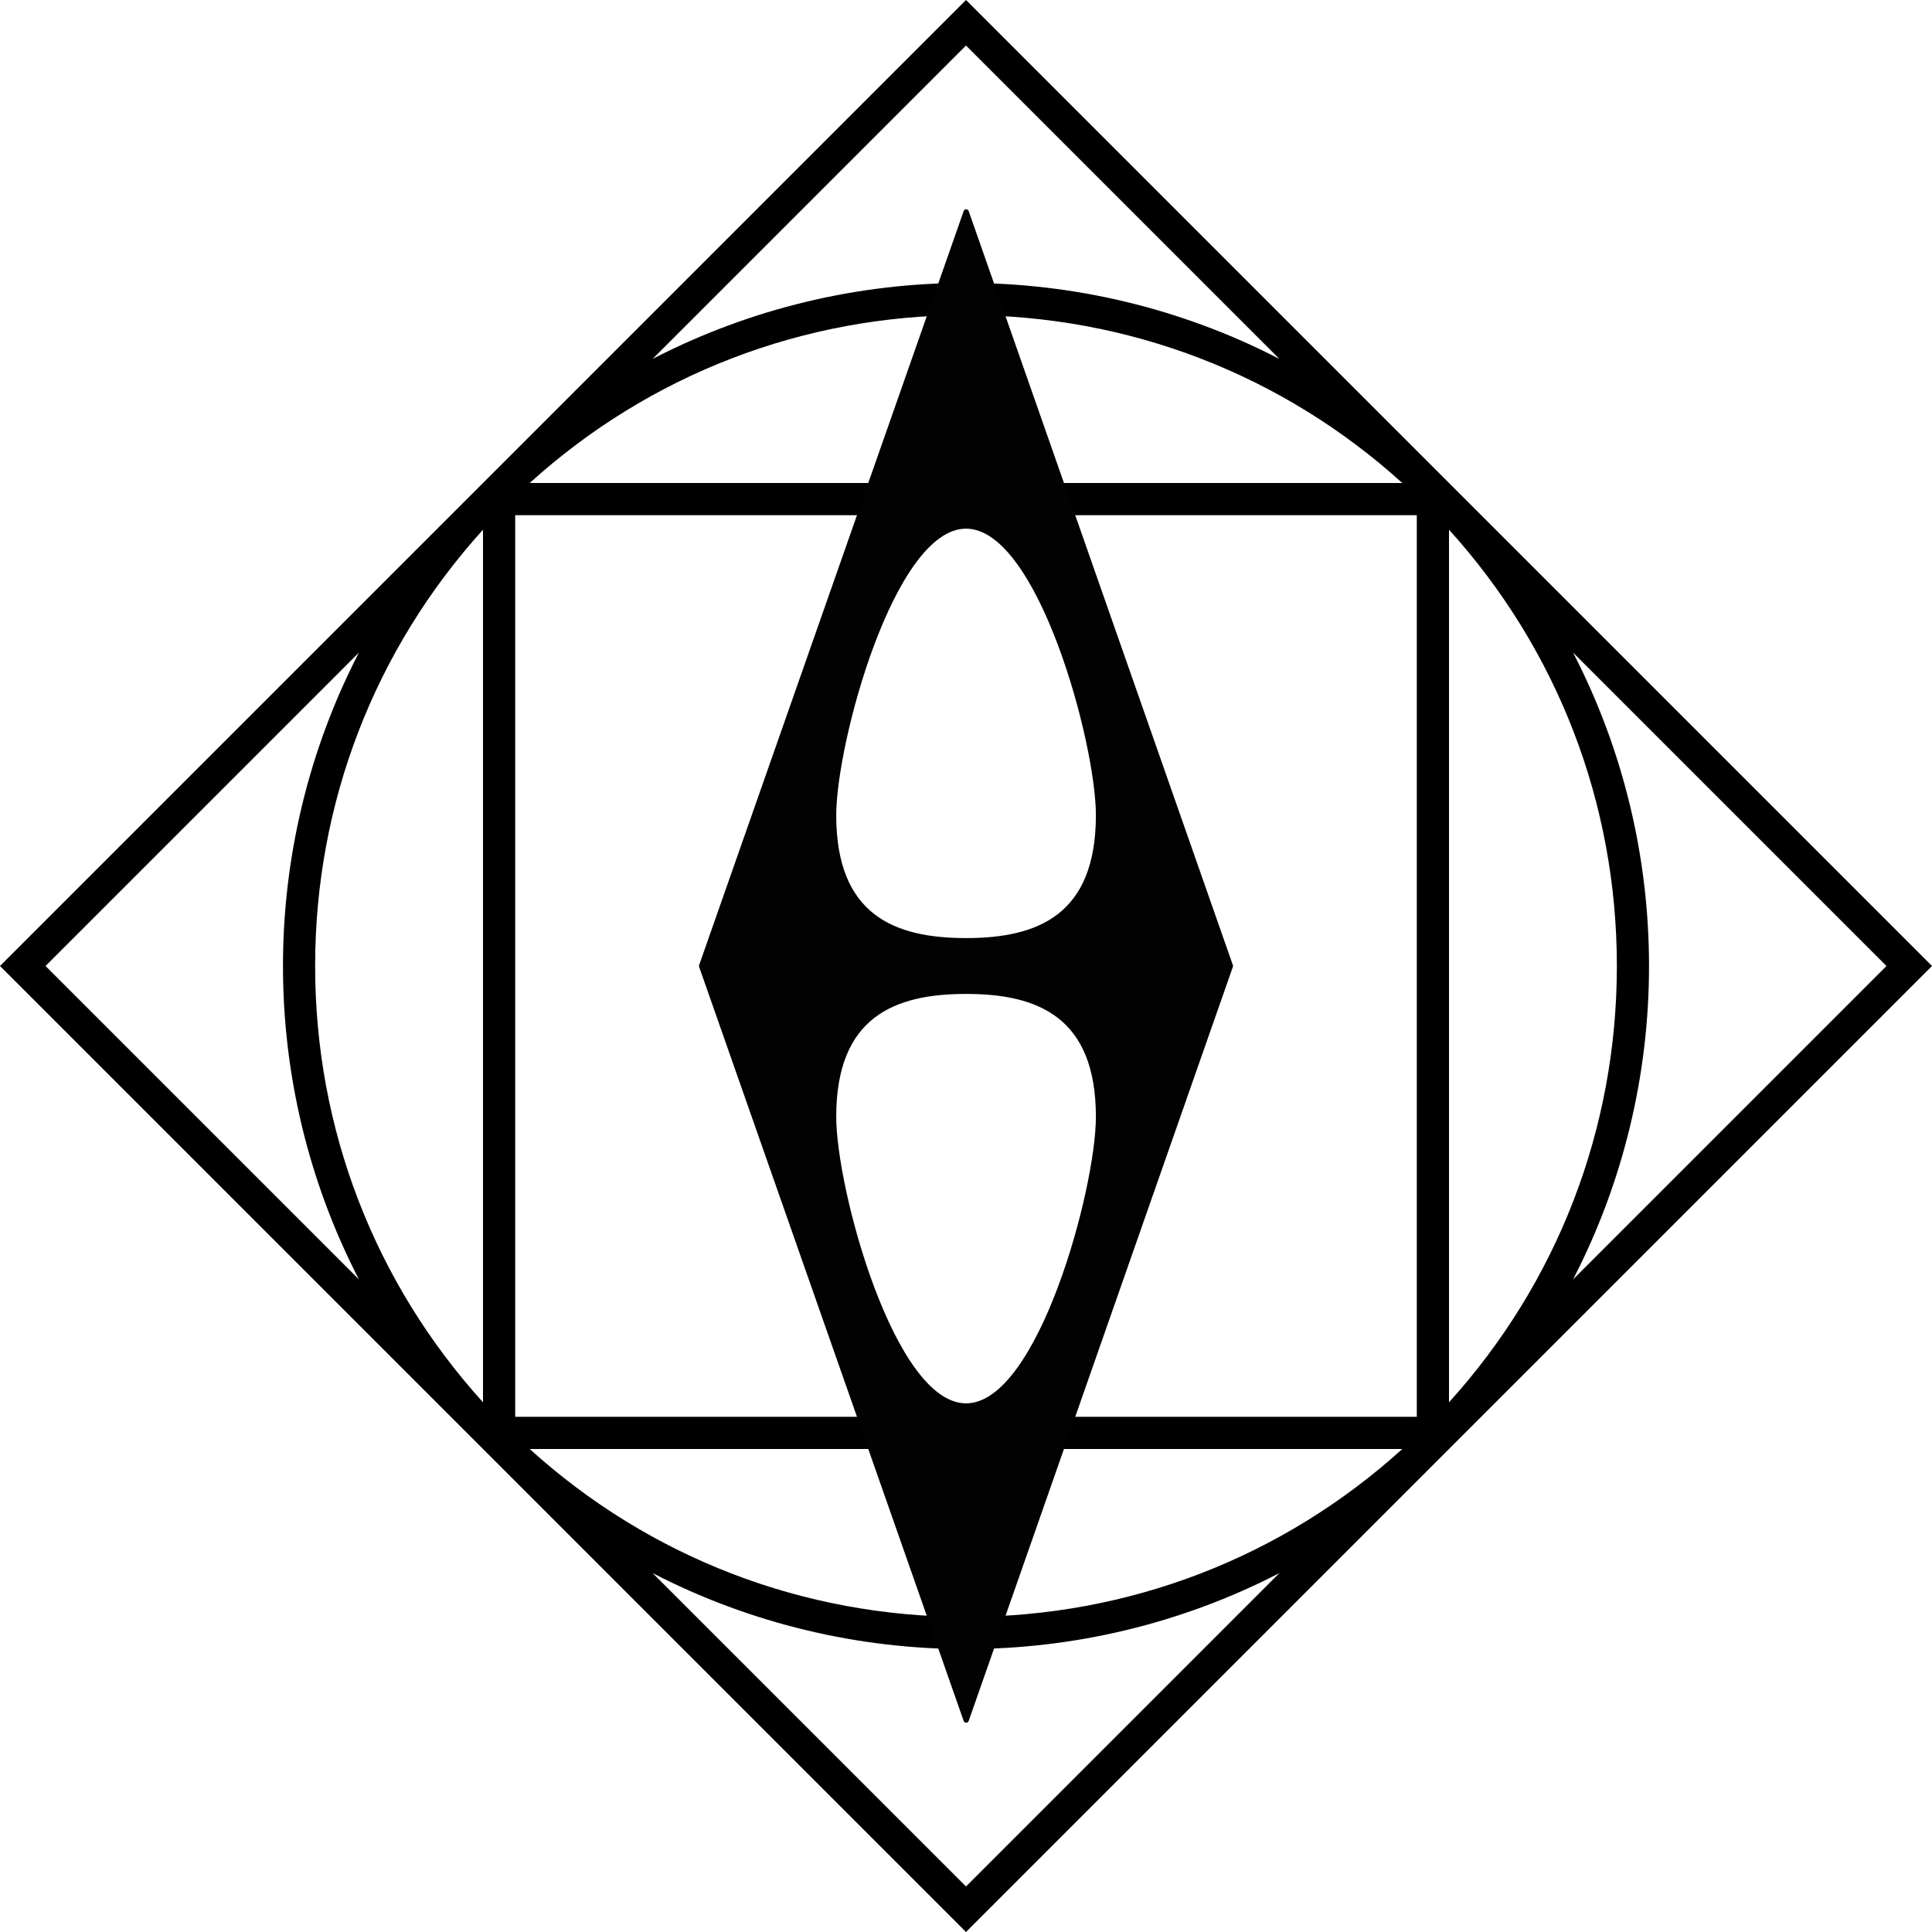
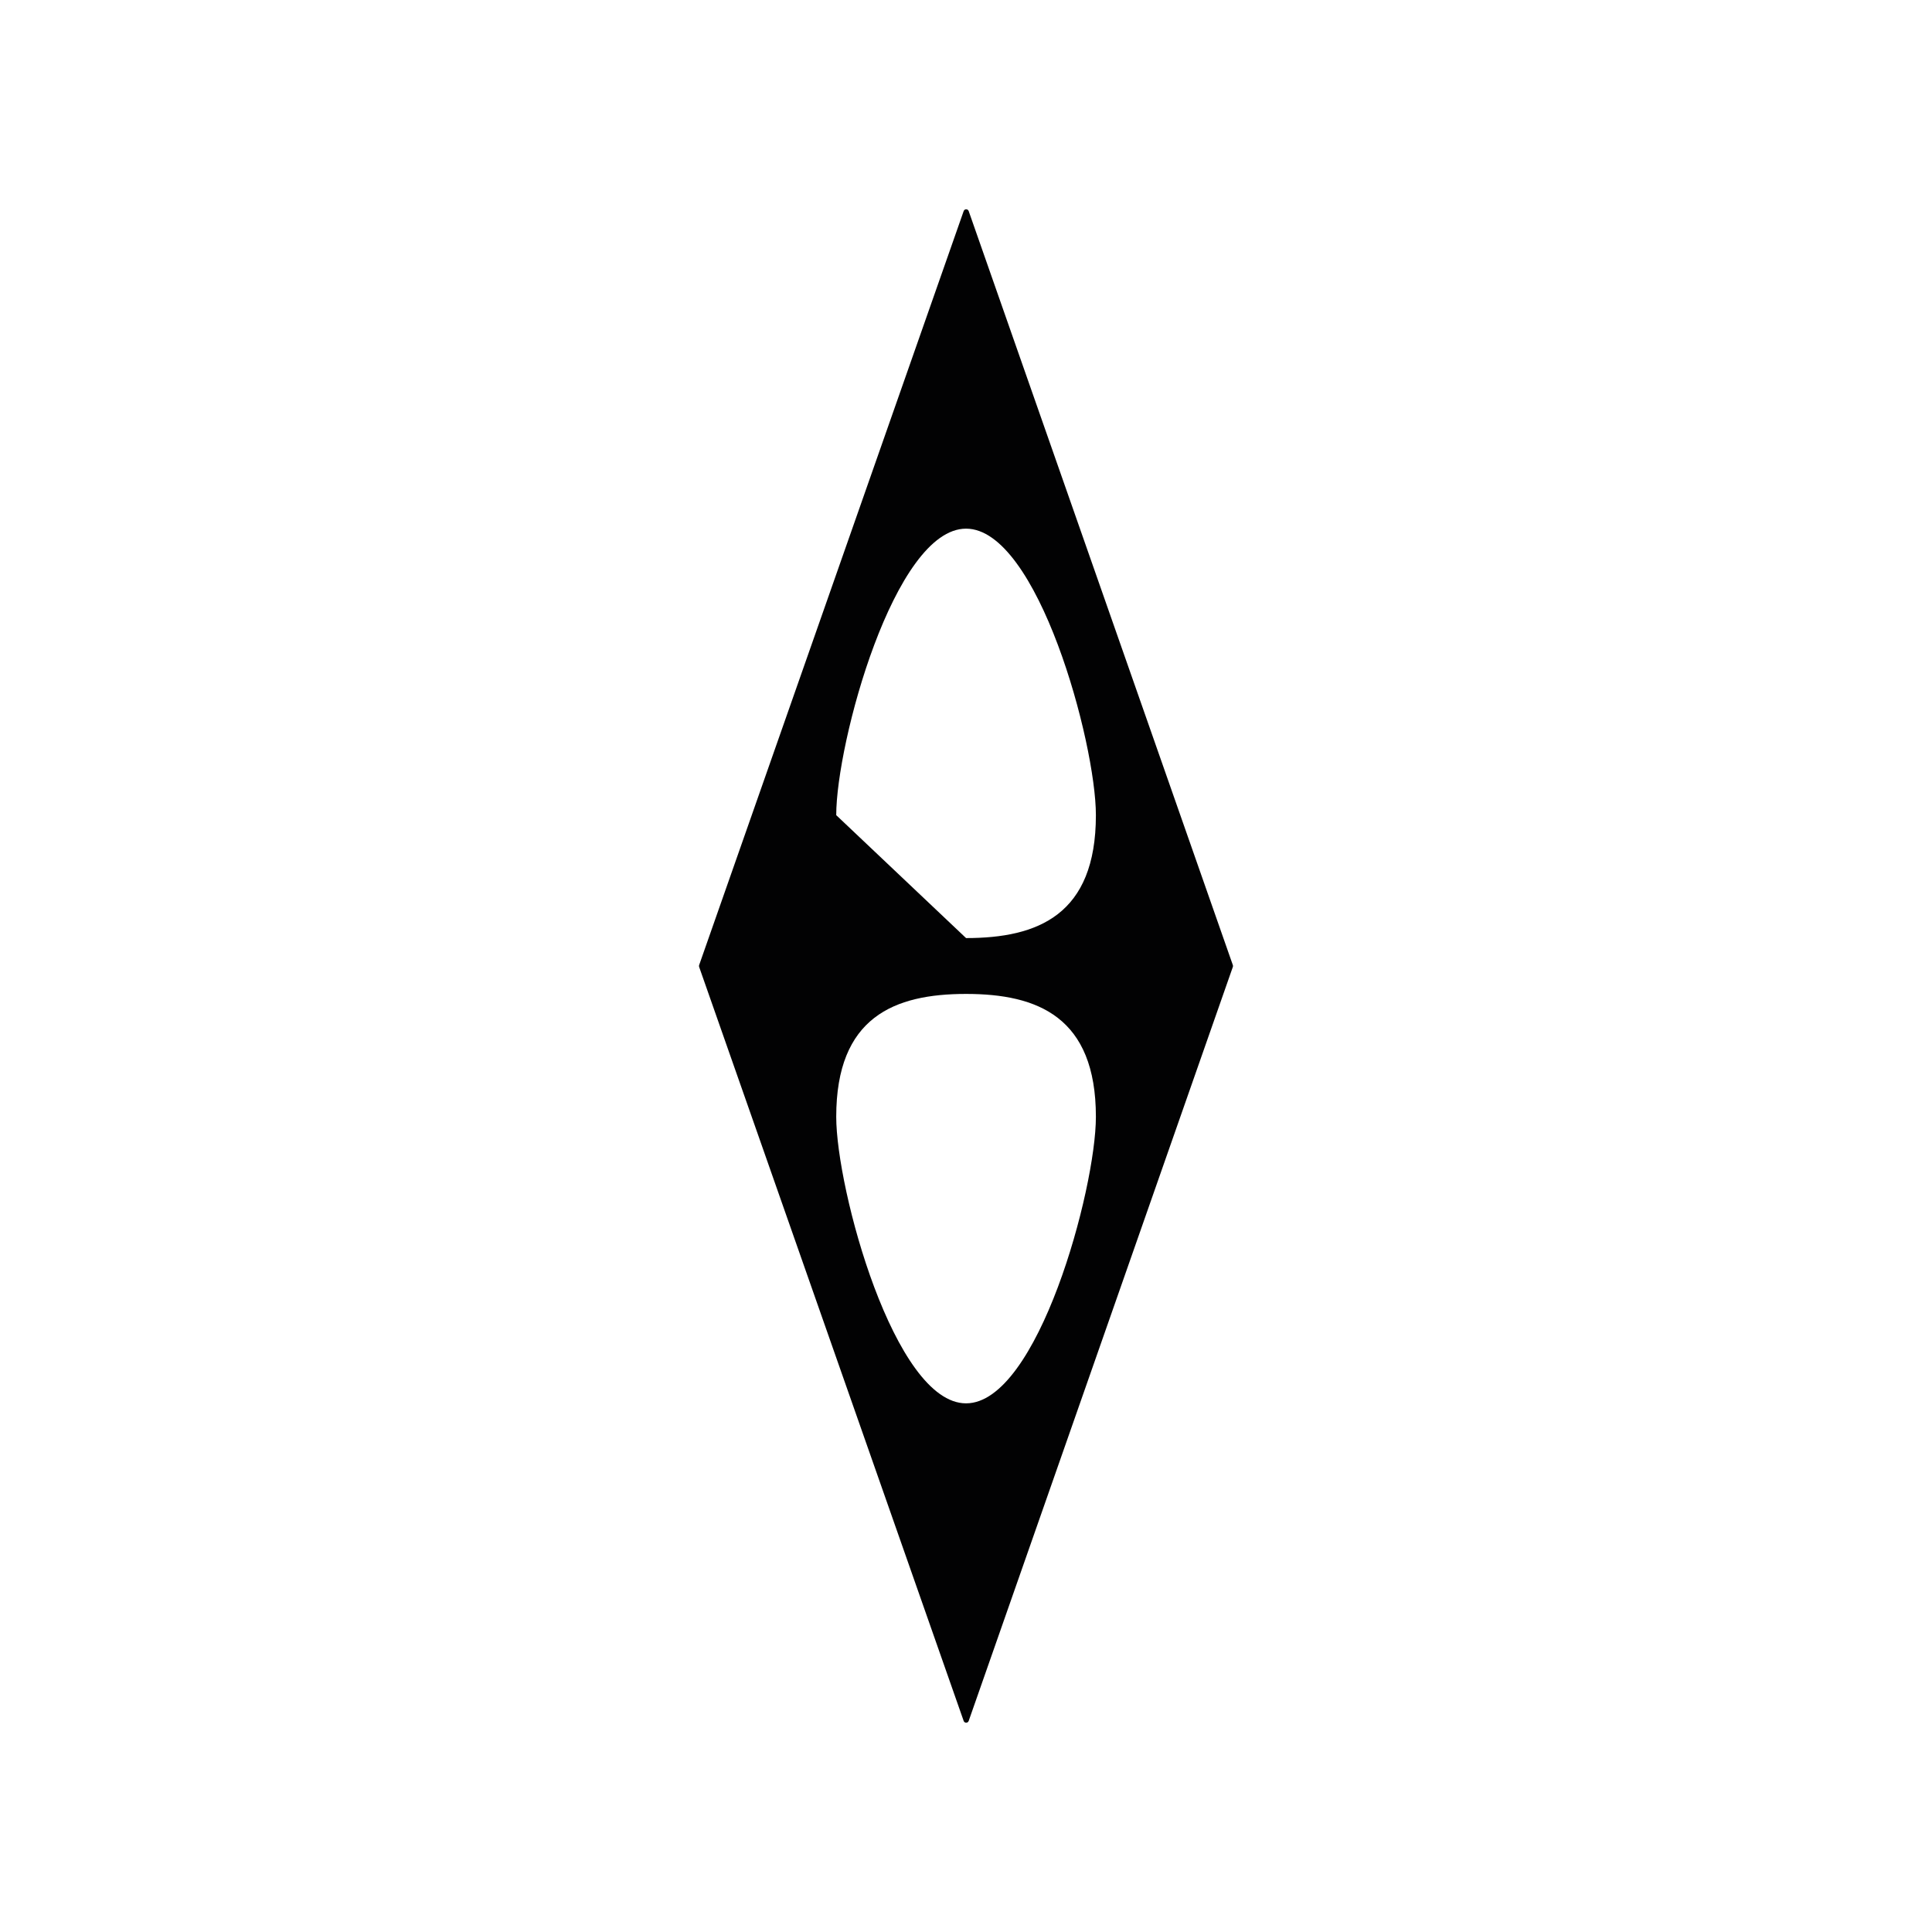
<svg xmlns="http://www.w3.org/2000/svg" version="1.1" id="Layer_1" x="0px" y="0px" viewBox="0 0 510.236 510.236" style="enable-background:new 0 0 510.236 510.236;" xml:space="preserve">
-   <path d="M382.678,127.56c-0-0-0.001-0.001-0.001-0.001l-0-0l0,0l0,0  L255.118,0L0,255.118l255.118,255.118l255.118-255.118L382.678,127.56z M136.063,136.063  h238.11v238.11H136.063V136.063z M139.893,127.559  c31.646-28.653,72.23-44.333,115.225-44.333c42.995,0,83.579,15.68,115.225,44.333  H139.893z M127.559,370.343c-28.653-31.646-44.333-72.23-44.333-115.225  c0-42.995,15.68-83.579,44.333-115.225V370.343z M370.343,382.677  c-31.646,28.653-72.23,44.333-115.225,44.333c-42.995,0-83.579-15.68-115.225-44.333  H370.343z M382.677,139.893c28.653,31.646,44.333,72.23,44.333,115.225  c0,42.995-15.68,83.579-44.333,115.225V139.893z M337.874,94.783  C311.993,81.416,283.558,74.722,255.118,74.722s-56.875,6.694-82.756,20.06  l82.756-82.756L337.874,94.783z M94.783,172.362  c-26.733,51.763-26.733,113.75,0,165.512l-82.756-82.756L94.783,172.362z   M172.362,415.454c25.881,13.367,54.317,20.06,82.756,20.06  s56.875-6.694,82.756-20.06l-82.756,82.756L172.362,415.454z M415.454,172.362  l82.756,82.756l-82.756,82.756C442.187,286.111,442.187,224.125,415.454,172.362z" />
-   <path style="fill-rule:evenodd;clip-rule:evenodd;fill:#020203;" d="M220.846,294.953  c0-26.374,15.354-32.46,34.288-32.46s34.288,6.087,34.288,32.46  c0,19.088-15.354,75.667-34.288,75.667S220.846,314.041,220.846,294.953z   M220.846,215.283c0-19.088,15.354-75.667,34.288-75.667s34.288,56.579,34.288,75.667  c0,26.374-15.354,32.46-34.288,32.46S220.846,241.657,220.846,215.283z   M255.83,454.485l69.763-199.13c0.057-0.154,0.057-0.32,0-0.474L255.83,55.751  c-0.223-0.634-1.113-0.634-1.33,0l-69.86,199.13  c-0.051,0.154-0.051,0.32,0,0.474l69.86,199.13  C254.716,455.119,255.607,455.119,255.83,454.485z" />
+   <path style="fill-rule:evenodd;clip-rule:evenodd;fill:#020203;" d="M220.846,294.953  c0-26.374,15.354-32.46,34.288-32.46s34.288,6.087,34.288,32.46  c0,19.088-15.354,75.667-34.288,75.667S220.846,314.041,220.846,294.953z   M220.846,215.283c0-19.088,15.354-75.667,34.288-75.667s34.288,56.579,34.288,75.667  c0,26.374-15.354,32.46-34.288,32.46z   M255.83,454.485l69.763-199.13c0.057-0.154,0.057-0.32,0-0.474L255.83,55.751  c-0.223-0.634-1.113-0.634-1.33,0l-69.86,199.13  c-0.051,0.154-0.051,0.32,0,0.474l69.86,199.13  C254.716,455.119,255.607,455.119,255.83,454.485z" />
</svg>